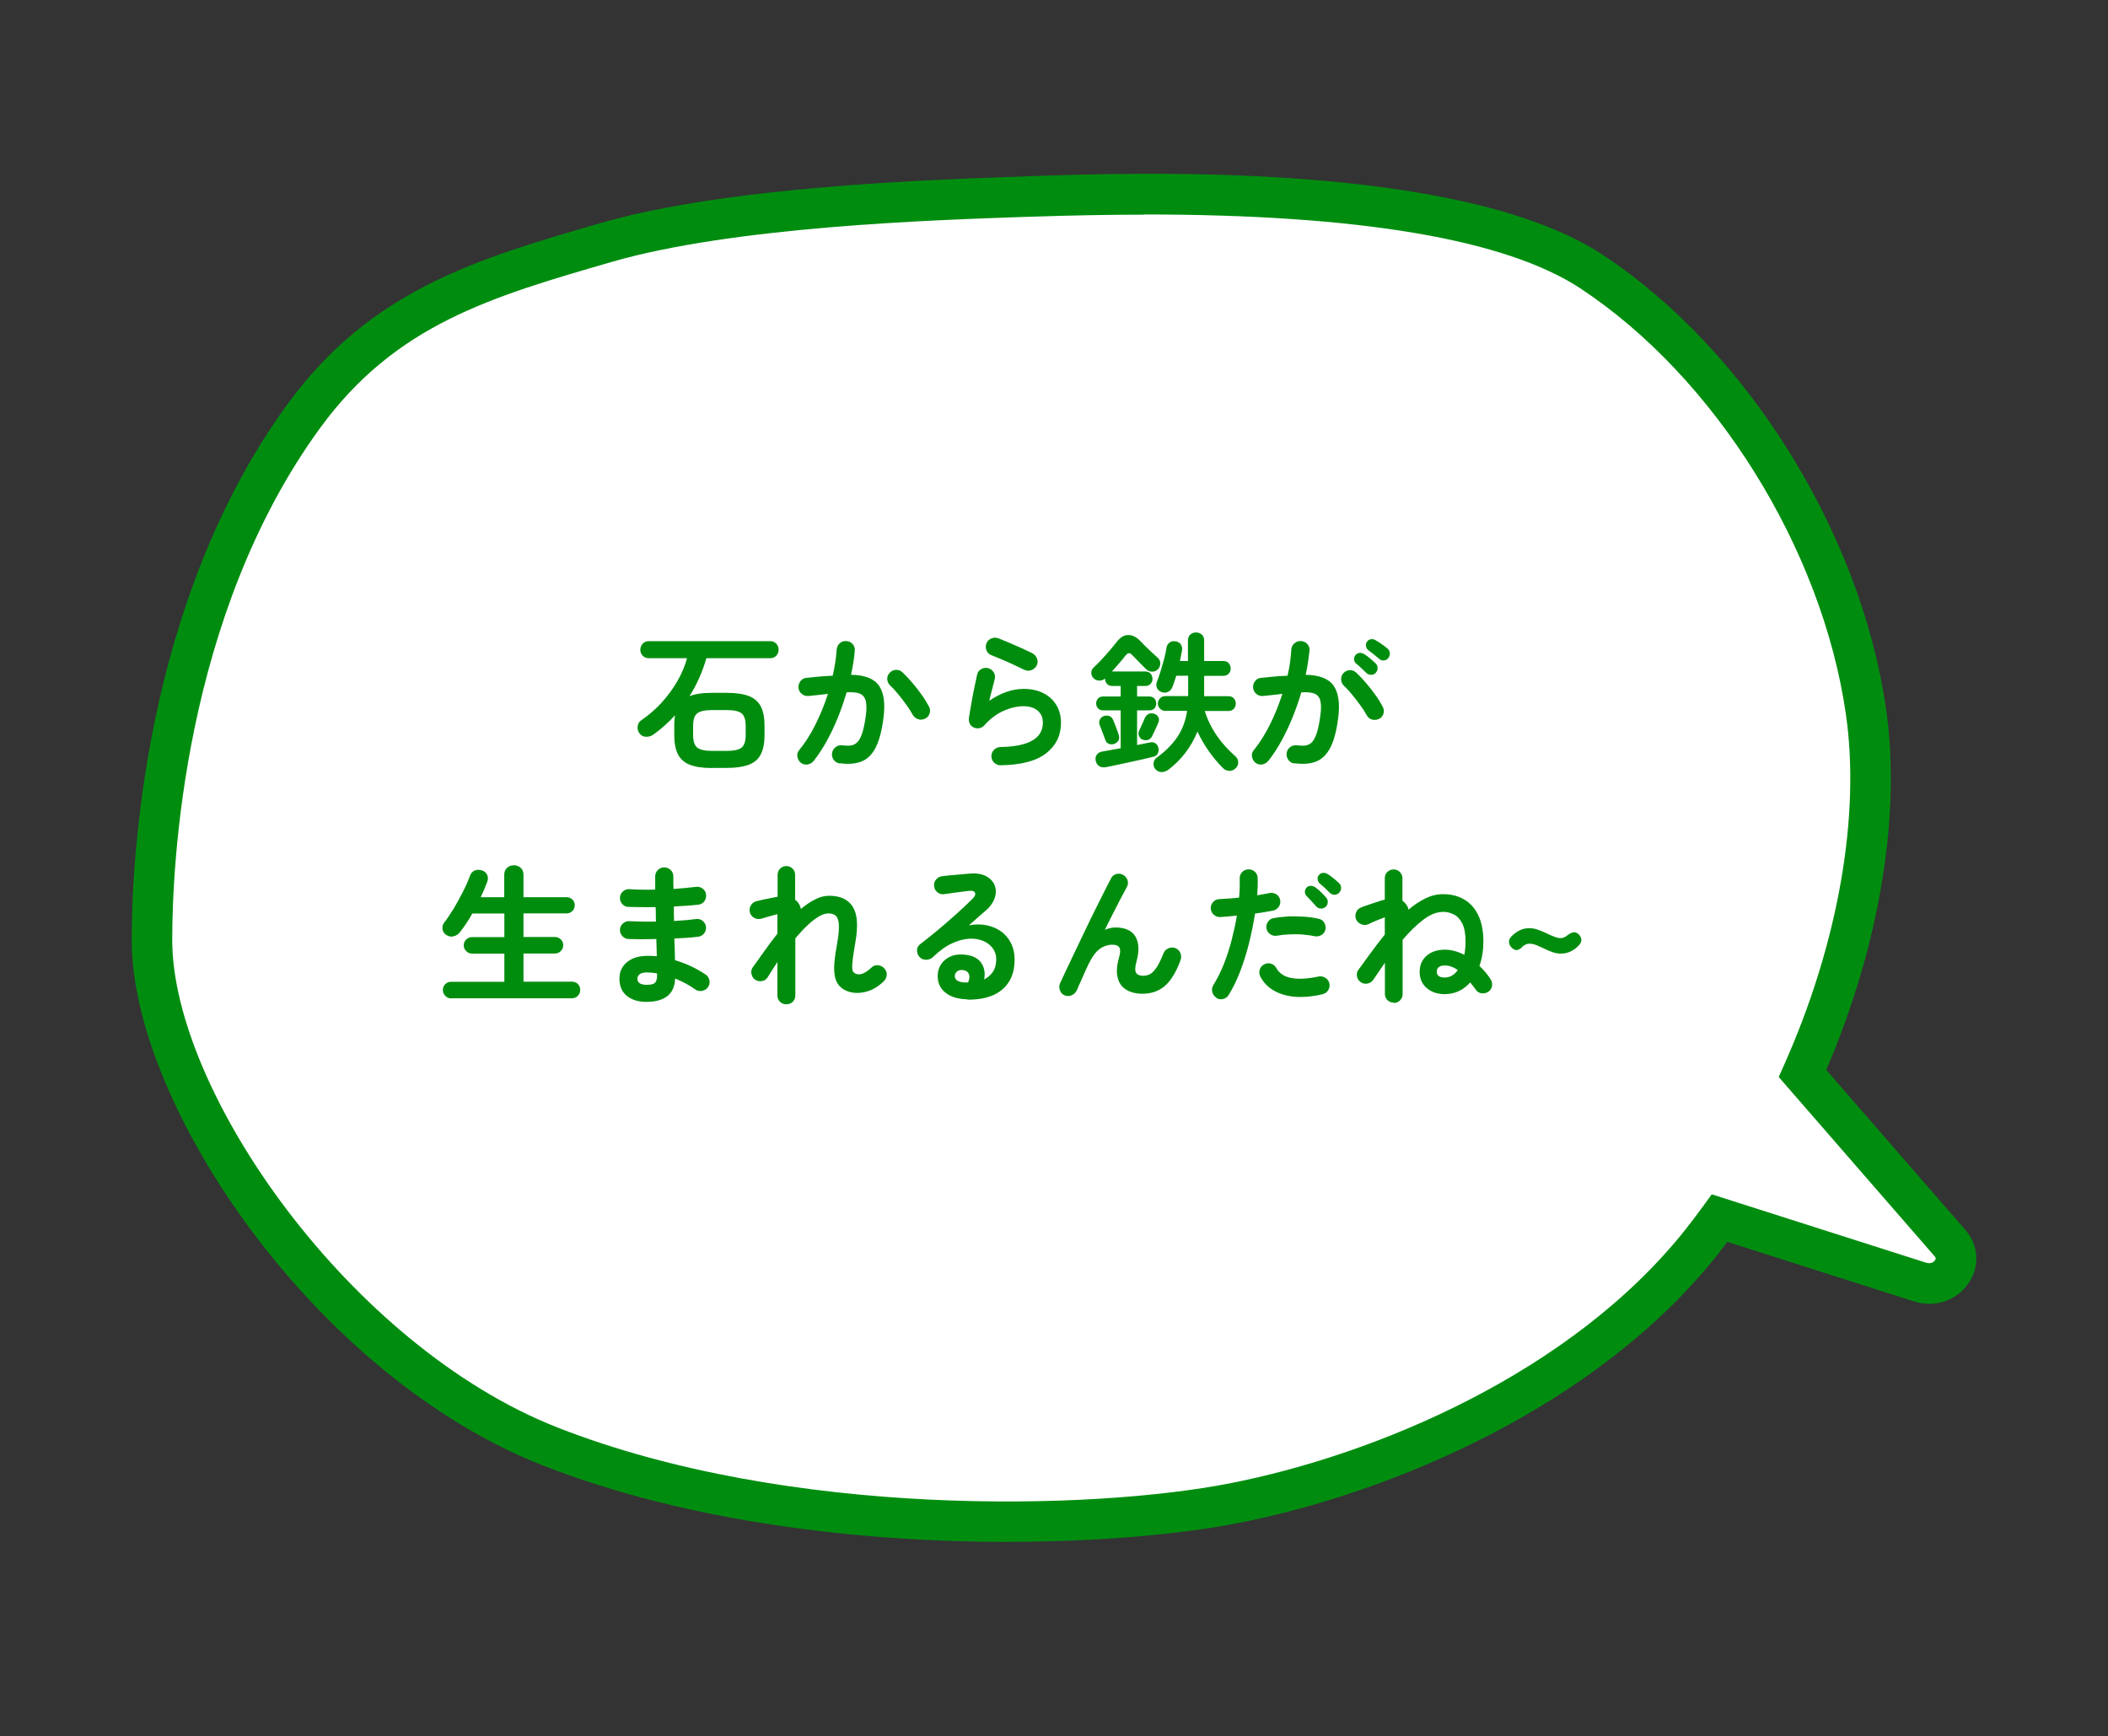
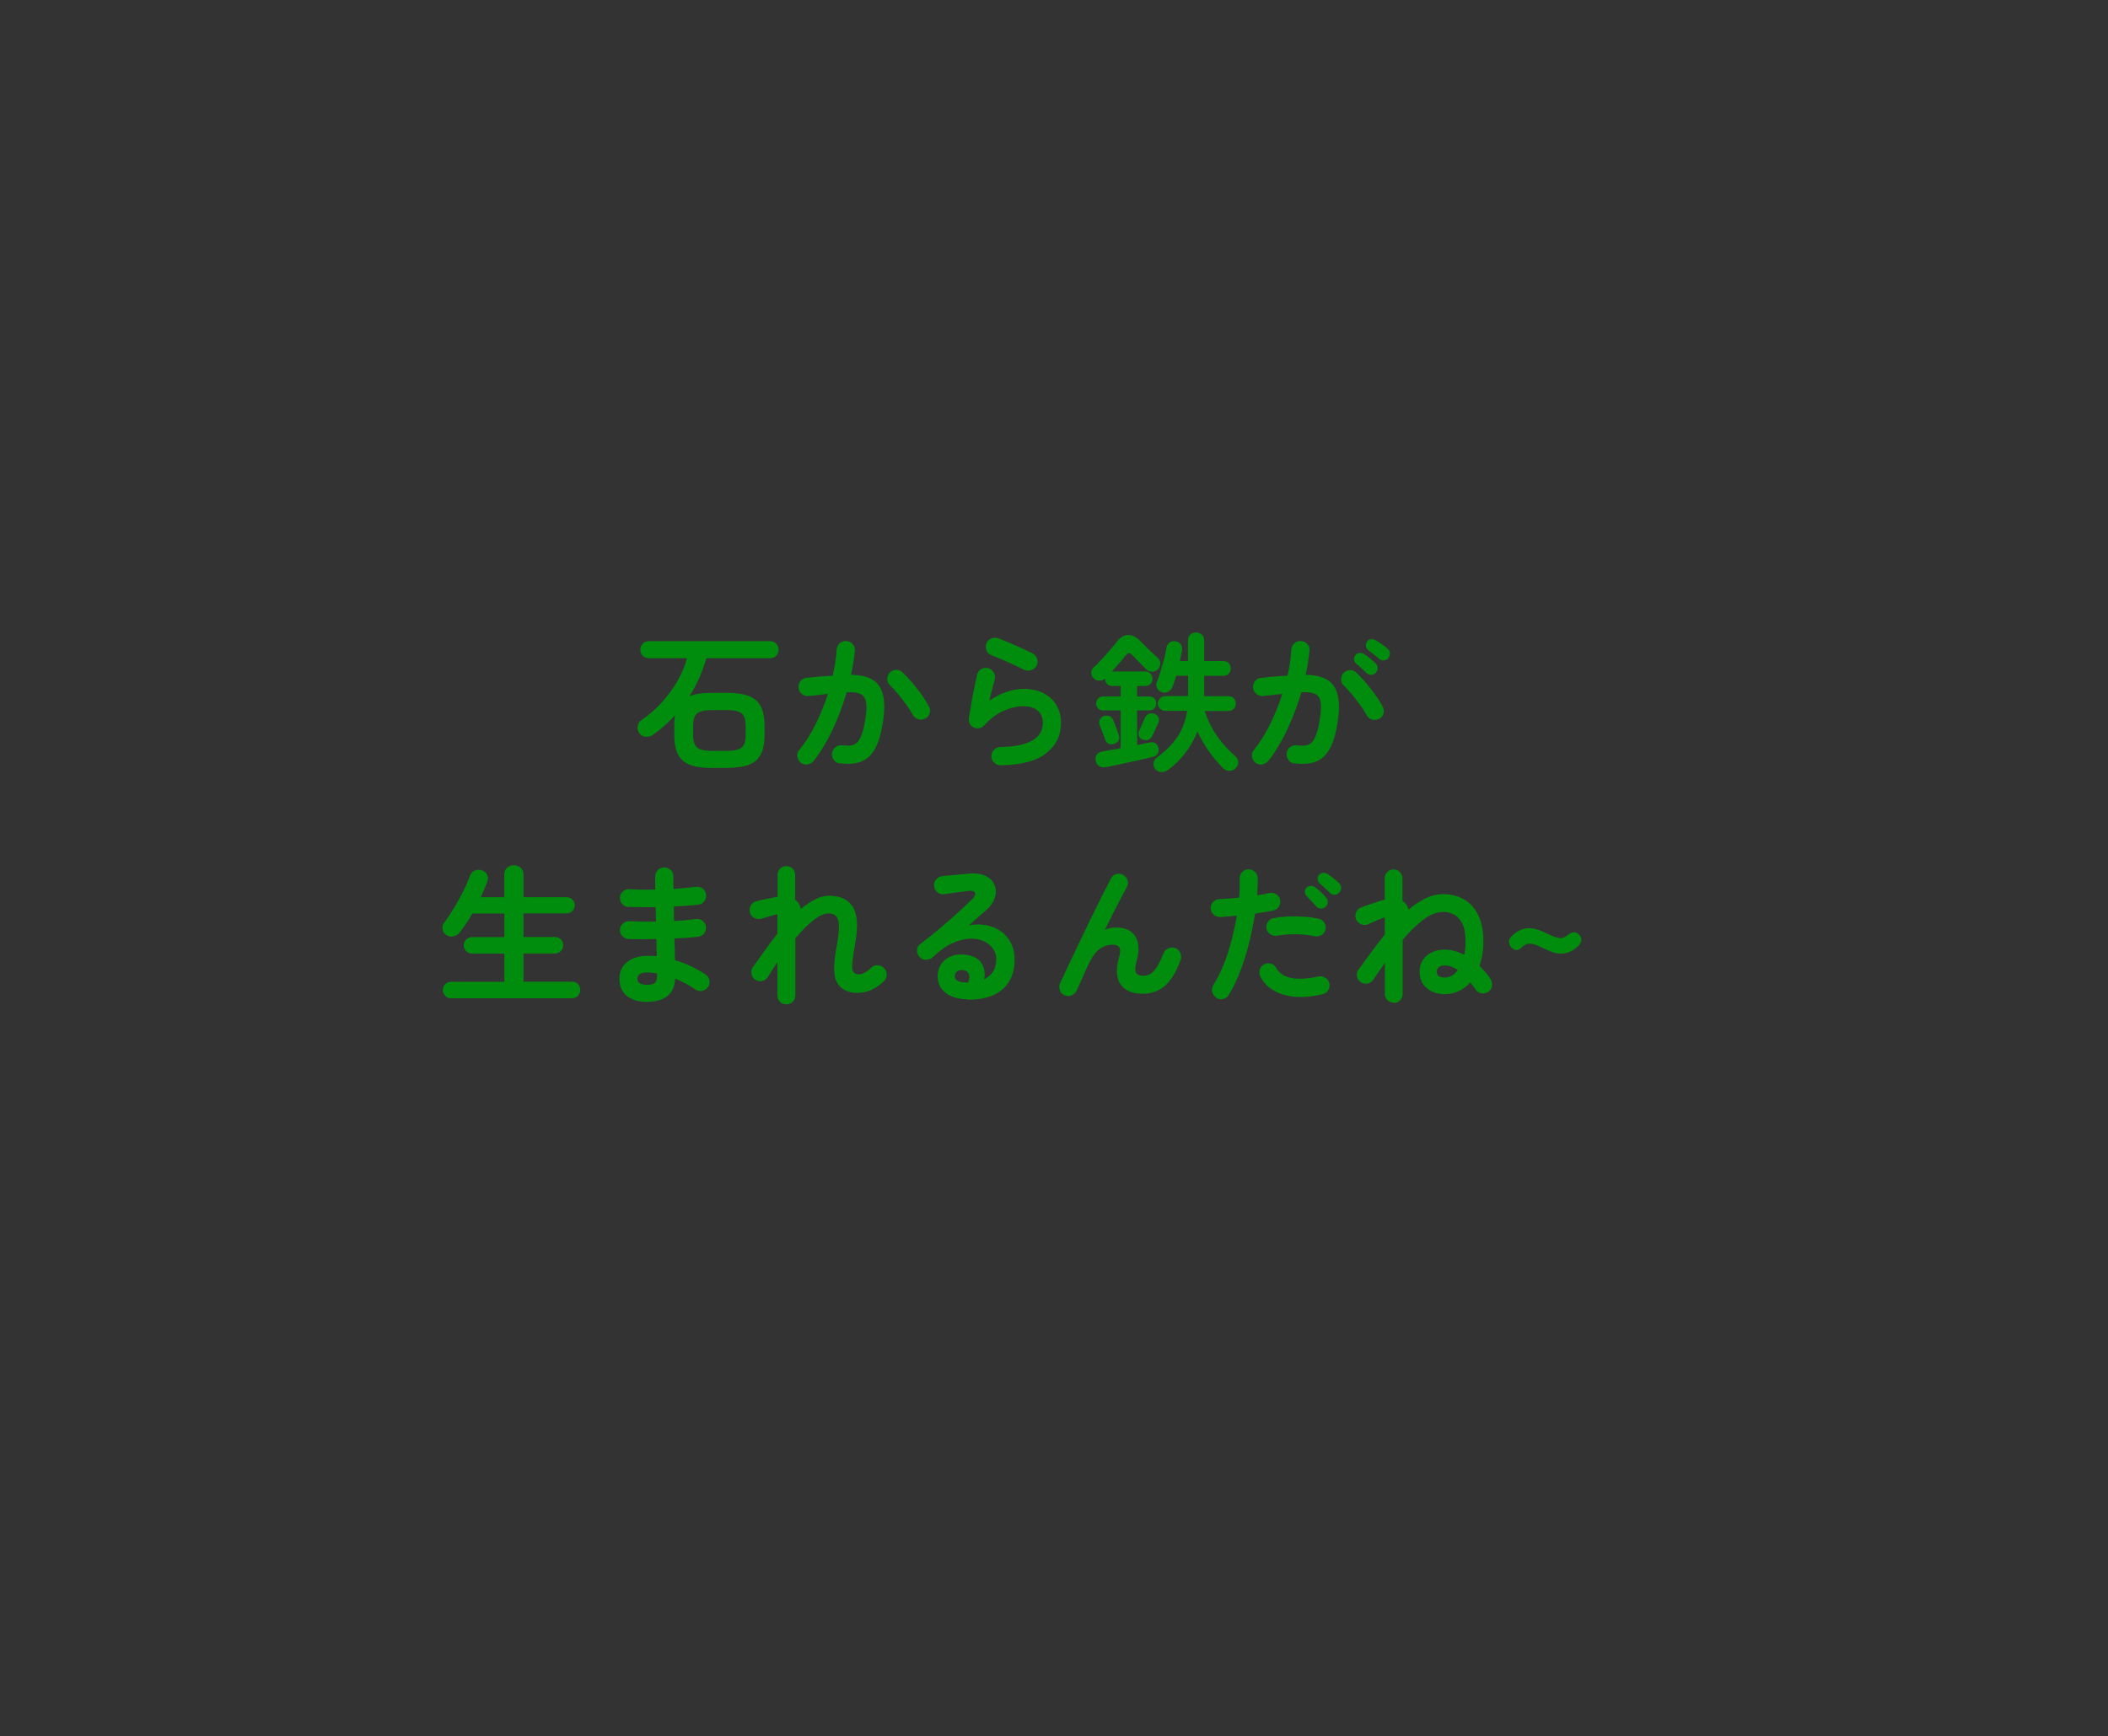
<svg xmlns="http://www.w3.org/2000/svg" id="_レイヤー_2" viewBox="0 0 208.06 171.38">
  <rect x="0" y="0" width="208.06" height="171.38" fill="#333333" stroke="none" />
  <defs>
    <style>.cls-1{fill:#008d0f;}.cls-1,.cls-2,.cls-3,.cls-4{stroke-width:0px;}.cls-5{clip-path:url(#clippath);}.cls-2{fill:none;}.cls-3{fill:#008d0e;}.cls-6{isolation:isolate;}.cls-4{fill:#fff;}</style>
    <clipPath id="clippath">
      <rect class="cls-2" width="208.06" height="171.38" />
    </clipPath>
  </defs>
  <g id="_レイヤー_3">
    <g id="_グループ_1611">
      <g id="_グループ_1518">
        <g class="cls-5">
          <g id="_グループ_1517">
-             <path id="_パス_4161" class="cls-4" d="M192.46,122.71l-14.56-16.73c5.21-11.68,7.87-24.73,6.25-35.81-2.46-16.81-13.35-34.27-27.04-43.32s-46.36-7.76-55.84-7.44c-9.48.32-29.15.97-41.44,4.53-12.29,3.56-22.12,6.52-29.85,17.13-11.35,15.57-14.98,36.64-14.98,51.72s17.33,41.38,39.33,50c22.01,8.62,51.97,8.62,67.43,5.6s35-11.64,46.24-25.86c.59-.74,1.16-1.51,1.73-2.29l19.79,6.31c2.52.8,4.62-1.93,2.95-3.85" />
-             <path class="cls-1" d="M99.46,152.2c-14.32,0-31.43-1.89-45.86-7.54-22.49-8.81-40.6-35.58-40.6-51.86,0-7.46,1.11-33.34,15.37-52.9,8.25-11.32,18.75-14.36,30.91-17.88,12.44-3.6,32.21-4.27,41.71-4.6l.73-.03c10.51-.36,42.5-1.46,56.5,7.78,14.16,9.36,25.38,27.32,27.92,44.7,1.53,10.47-.61,23.43-5.89,35.74l13.72,15.78h0c1.31,1.51,1.45,3.55.37,5.2-1.17,1.78-3.35,2.53-5.43,1.87l-18.42-5.88c-.3.4-.61.8-.91,1.19-11.93,15.1-32.32,23.63-47.43,26.58-5.44,1.06-13.49,1.84-22.68,1.84ZM112.9,21.19c-3.5,0-7.18.07-11.04.2l-.73.02c-9.34.32-28.78.98-40.74,4.44-11.92,3.45-21.34,6.18-28.79,16.39-13.55,18.59-14.6,43.38-14.6,50.54,0,14.96,17.56,40.11,38.06,48.14,22.9,8.97,52.83,8.14,66.31,5.5,14.4-2.81,33.8-10.9,45.05-25.14.57-.72,1.13-1.47,1.68-2.22l.85-1.17,21.16,6.75c.56.18.83-.18.88-.25.11-.16.07-.25-.04-.38h0s-15.39-17.7-15.39-17.7l.52-1.17c5.35-11.98,7.57-24.63,6.1-34.71-2.38-16.32-12.9-33.17-26.16-41.94-7.37-4.87-21.85-7.32-43.11-7.32Z" />
-           </g>
+             </g>
        </g>
      </g>
      <g id="_石から鉄が_生まれるんだね_" class="cls-6">
        <g class="cls-6">
          <path class="cls-3" d="M70.27,75.81c-.91,0-1.64-.11-2.18-.32s-.94-.56-1.18-1.04-.36-1.11-.36-1.89v-.9c0-.2,0-.38.02-.56.02-.17.03-.33.05-.49-.31.34-.64.67-1,.99-.35.32-.73.62-1.12.9-.22.16-.47.24-.75.22-.28,0-.5-.13-.67-.38-.13-.2-.18-.42-.14-.67s.15-.44.35-.57c.72-.49,1.38-1.06,1.99-1.72.6-.66,1.12-1.36,1.56-2.12.44-.75.76-1.52.97-2.29h-3.77c-.25,0-.45-.08-.61-.25-.16-.17-.23-.36-.23-.59s.08-.43.23-.59c.15-.17.36-.25.61-.25h11.97c.26,0,.46.08.61.25s.23.36.23.59-.08.43-.23.59-.35.25-.61.25h-6.29c-.39,1.36-.94,2.61-1.67,3.75.54-.22,1.27-.33,2.21-.33h1.48c.91,0,1.64.11,2.18.32s.94.56,1.18,1.04c.24.47.36,1.11.36,1.9v.9c0,.78-.12,1.41-.36,1.89-.24.48-.63.83-1.18,1.04s-1.27.32-2.18.32h-1.48ZM70.27,74.12h1.48c.69,0,1.17-.11,1.44-.32.27-.22.41-.63.41-1.24v-.9c0-.62-.14-1.04-.41-1.25s-.75-.32-1.44-.32h-1.48c-.69,0-1.17.11-1.45.32-.27.21-.41.62-.41,1.25v.9c0,.61.14,1.02.41,1.24.28.21.76.32,1.45.32Z" />
-           <path class="cls-3" d="M82.9,75.36c-.25-.03-.45-.14-.6-.34-.15-.2-.21-.42-.18-.67.04-.25.16-.45.35-.6.19-.15.41-.21.65-.18.32.04.6.05.84.02.24-.03.45-.13.64-.31s.35-.47.49-.88.26-.98.36-1.7c.09-.63.09-1.12.01-1.48-.08-.35-.27-.6-.57-.74-.3-.13-.75-.18-1.33-.14-.24.82-.52,1.64-.85,2.46-.33.82-.7,1.6-1.1,2.33-.41.74-.84,1.4-1.31,1.99-.15.19-.35.3-.59.34s-.47-.02-.67-.17c-.19-.16-.3-.36-.34-.61s.03-.46.19-.65c.59-.72,1.13-1.57,1.61-2.54.48-.97.89-1.97,1.22-3-.31.04-.63.08-.95.11-.33.04-.65.07-.97.1-.24.02-.46-.04-.65-.2-.2-.15-.31-.35-.34-.6-.02-.25.05-.47.2-.67.16-.2.35-.3.59-.32.43-.05.86-.09,1.3-.13s.87-.06,1.29-.08c.21-.92.34-1.78.39-2.58.02-.25.12-.46.3-.62.18-.17.4-.24.65-.22.25.01.46.11.62.29.17.18.24.4.22.65-.03.37-.08.75-.14,1.16-.07.4-.14.81-.23,1.23,1.37.02,2.29.38,2.77,1.09.48.71.62,1.79.42,3.23-.16,1.24-.42,2.2-.77,2.88s-.82,1.13-1.4,1.36-1.28.28-2.12.17ZM91.33,70.92c-.22.12-.45.15-.68.08s-.42-.21-.55-.42c-.17-.32-.39-.66-.65-1.02-.26-.36-.53-.71-.8-1.04s-.54-.62-.79-.86c-.18-.17-.28-.38-.29-.62-.01-.24.07-.45.24-.63.17-.18.38-.28.62-.29s.46.07.64.24c.32.3.64.64.97,1.03.33.38.63.78.92,1.18.29.4.52.78.71,1.14.13.22.16.45.09.69-.07.24-.22.42-.44.53Z" />
+           <path class="cls-3" d="M82.9,75.36c-.25-.03-.45-.14-.6-.34-.15-.2-.21-.42-.18-.67.04-.25.16-.45.35-.6.19-.15.41-.21.65-.18.32.04.6.05.84.02.24-.03.45-.13.64-.31s.35-.47.49-.88.26-.98.36-1.7c.09-.63.09-1.12.01-1.48-.08-.35-.27-.6-.57-.74-.3-.13-.75-.18-1.33-.14-.24.82-.52,1.64-.85,2.46-.33.82-.7,1.6-1.1,2.33-.41.74-.84,1.4-1.31,1.99-.15.19-.35.3-.59.34s-.47-.02-.67-.17c-.19-.16-.3-.36-.34-.61s.03-.46.19-.65c.59-.72,1.13-1.57,1.61-2.54.48-.97.89-1.97,1.22-3-.31.04-.63.08-.95.11-.33.04-.65.07-.97.1-.24.02-.46-.04-.65-.2-.2-.15-.31-.35-.34-.6-.02-.25.05-.47.2-.67.16-.2.35-.3.59-.32.43-.05.86-.09,1.3-.13s.87-.06,1.29-.08c.21-.92.34-1.78.39-2.58.02-.25.12-.46.3-.62.18-.17.4-.24.65-.22.25.01.46.11.62.29.17.18.24.4.22.65-.03.37-.08.75-.14,1.16-.07.4-.14.81-.23,1.23,1.37.02,2.29.38,2.77,1.09.48.71.62,1.79.42,3.23-.16,1.24-.42,2.2-.77,2.88s-.82,1.13-1.4,1.36-1.28.28-2.12.17M91.33,70.92c-.22.12-.45.15-.68.08s-.42-.21-.55-.42c-.17-.32-.39-.66-.65-1.02-.26-.36-.53-.71-.8-1.04s-.54-.62-.79-.86c-.18-.17-.28-.38-.29-.62-.01-.24.07-.45.24-.63.17-.18.38-.28.62-.29s.46.07.64.24c.32.3.64.64.97,1.03.33.38.63.78.92,1.18.29.4.52.78.71,1.14.13.22.16.45.09.69-.07.24-.22.42-.44.53Z" />
          <path class="cls-3" d="M98.77,75.54c-.25,0-.46-.08-.64-.25s-.27-.38-.28-.63c0-.25.08-.46.25-.64s.38-.27.63-.28c2.8-.05,4.2-.85,4.2-2.4,0-.51-.17-.91-.52-1.2s-.82-.43-1.4-.43c-.64,0-1.3.16-1.99.47-.69.31-1.31.79-1.87,1.42-.13.15-.3.24-.5.28-.21.04-.39,0-.56-.08-.17-.08-.3-.21-.38-.38-.08-.17-.1-.36-.08-.55.07-.42.15-.88.23-1.37s.18-.99.28-1.49c.1-.5.2-.97.3-1.4.05-.25.18-.44.4-.56.21-.12.44-.16.68-.1.24.06.42.2.56.41.13.21.16.44.1.68-.07.28-.15.6-.25.97-.1.36-.19.75-.29,1.16,1.15-.78,2.28-1.17,3.4-1.17.74,0,1.38.14,1.94.42.55.28.98.67,1.28,1.17.3.5.46,1.08.46,1.75,0,1.25-.49,2.25-1.47,3.02-.98.76-2.48,1.15-4.5,1.18ZM101.17,66.15c-.32-.16-.68-.33-1.09-.52-.4-.19-.81-.37-1.21-.54-.41-.17-.76-.32-1.07-.44-.22-.09-.37-.26-.45-.5-.08-.24-.07-.47.03-.69.11-.23.28-.38.51-.46.23-.08.46-.07.69.02.33.13.69.28,1.07.44.38.17.77.33,1.16.51s.74.34,1.06.5c.22.11.38.28.47.5.09.23.1.45,0,.68-.1.22-.27.38-.5.48-.23.1-.46.1-.69,0Z" />
          <path class="cls-3" d="M109.18,75.72c-.28.05-.51.02-.68-.09-.18-.11-.29-.29-.35-.52-.05-.24-.02-.44.1-.61s.29-.27.52-.31c.26-.05.55-.1.86-.16.31-.05.64-.11.98-.17v-3.74h-1.73c-.21,0-.38-.06-.5-.2-.12-.13-.19-.29-.19-.48s.06-.35.19-.49c.12-.14.29-.2.5-.2h1.73v-1.04h-.83c-.22,0-.4-.07-.52-.21-.13-.14-.19-.3-.19-.5v-.03c-.16.15-.36.22-.58.21-.23,0-.42-.09-.57-.25-.14-.15-.21-.33-.21-.53s.08-.38.24-.52c.24-.22.5-.48.78-.78.28-.3.55-.61.82-.92s.48-.58.65-.79c.35-.47.74-.71,1.16-.71.43,0,.85.22,1.27.68.13.14.29.3.48.49.19.19.39.37.59.56.2.18.39.35.55.5.17.15.26.33.27.55,0,.22-.06.42-.21.58-.16.17-.35.26-.58.26s-.43-.08-.6-.24c-.11-.11-.25-.25-.41-.41s-.33-.33-.49-.5c-.16-.17-.3-.31-.41-.42-.15-.17-.28-.26-.38-.26-.1,0-.23.08-.37.26-.16.21-.36.46-.61.74s-.48.55-.71.81h3.29c.22,0,.39.07.52.21.12.14.19.31.19.51s-.06.36-.19.5c-.13.14-.3.21-.52.21h-.81v1.04h1.21c.21,0,.38.07.5.2.12.13.18.3.18.49s-.06.35-.18.48c-.12.13-.29.2-.5.2h-1.21v3.42c.23-.05.45-.09.65-.13s.4-.08.58-.12c.23-.05.42-.03.57.07.15.1.25.24.3.44.05.19.03.38-.05.56-.08.18-.24.29-.46.34-.27.07-.6.15-1,.24-.4.09-.82.18-1.27.28-.44.1-.88.19-1.29.28-.42.08-.77.16-1.07.22ZM110.02,73.42c-.22.07-.42.07-.58,0-.17-.07-.29-.2-.35-.4-.04-.12-.1-.27-.17-.46-.07-.18-.14-.37-.21-.55-.07-.18-.12-.33-.17-.44-.08-.2-.07-.38.02-.55s.22-.28.39-.34c.2-.06.38-.06.55,0,.17.07.29.2.38.41.04.1.1.24.17.43.07.18.14.37.21.55.07.18.12.33.15.44.07.21.07.39,0,.55-.07.15-.2.27-.38.34ZM112.77,73.02c-.16-.08-.28-.2-.35-.37s-.07-.33,0-.49c.05-.1.11-.23.18-.39.07-.16.14-.32.22-.49.08-.17.13-.29.16-.38.08-.2.21-.34.39-.43.18-.08.38-.08.6,0,.17.07.29.18.37.34s.07.34-.02.54c-.04.1-.1.24-.18.41-.08.18-.16.35-.24.52-.08.17-.15.31-.2.41-.09.17-.22.29-.39.34-.17.06-.35.05-.54-.03ZM115.29,75.99c-.2.15-.42.22-.66.22-.24,0-.45-.11-.62-.32-.13-.17-.18-.37-.15-.59.03-.23.14-.4.33-.53.8-.58,1.46-1.23,1.97-1.96.51-.73.85-1.61,1.01-2.64h-2.15c-.2,0-.37-.07-.52-.22-.15-.14-.22-.31-.22-.5s.07-.37.22-.52c.14-.15.32-.22.52-.22h2.25v-2.01h-1.17c-.06.2-.12.39-.19.58-.06.19-.13.37-.19.52-.08.22-.22.38-.41.48-.19.1-.41.12-.64.04-.21-.06-.36-.19-.46-.38-.1-.2-.11-.39-.04-.59.12-.31.24-.66.37-1.06.12-.4.24-.8.35-1.21.11-.41.19-.79.24-1.14.04-.23.15-.4.31-.52s.38-.16.63-.11c.2.04.36.14.47.29s.16.35.13.58c-.03.16-.06.33-.1.51-.04.18-.07.37-.11.56h.79v-2.01c0-.26.08-.46.23-.6.15-.14.34-.21.56-.21s.42.07.58.21c.16.14.23.34.23.6v2.01h1.89c.23,0,.41.07.54.22.13.15.19.32.19.52s-.06.36-.19.5-.31.22-.54.22h-1.89v2.01h2.39c.23,0,.41.07.54.22.13.14.19.32.19.52s-.06.36-.19.5c-.13.15-.31.22-.54.22h-2.33c.27.86.66,1.67,1.18,2.42.51.75,1.13,1.43,1.84,2.05.17.14.26.33.28.55.02.23-.06.43-.22.6-.17.19-.38.29-.63.29s-.47-.09-.65-.27c-.5-.5-.97-1.06-1.4-1.67-.43-.61-.81-1.26-1.12-1.94-.31.76-.71,1.47-1.21,2.12-.5.65-1.07,1.21-1.73,1.7Z" />
          <path class="cls-3" d="M127.75,75.36c-.24-.03-.44-.14-.58-.34s-.21-.42-.18-.67c.03-.25.14-.45.34-.6.2-.15.42-.21.67-.18.31.04.59.05.83.02s.46-.13.64-.31.34-.47.48-.88.26-.98.36-1.7c.09-.63.1-1.12.02-1.48-.07-.35-.26-.6-.56-.74-.3-.13-.74-.18-1.33-.14-.24.82-.53,1.64-.86,2.46-.33.82-.7,1.6-1.1,2.33s-.83,1.4-1.31,1.99c-.16.19-.36.3-.6.34-.24.04-.46-.02-.66-.17-.19-.16-.3-.36-.34-.61-.04-.25.03-.46.19-.65.59-.72,1.12-1.57,1.6-2.54s.88-1.97,1.21-3c-.31.04-.63.08-.95.11-.32.04-.64.07-.95.1-.25.02-.47-.04-.66-.2-.19-.15-.3-.35-.33-.6-.02-.25.04-.47.2-.67.15-.2.35-.3.6-.32.43-.05.87-.09,1.31-.13s.87-.06,1.29-.08c.11-.45.19-.89.25-1.33.06-.44.1-.85.12-1.25.02-.25.12-.46.31-.62.18-.17.4-.24.65-.22.25.01.46.11.62.29.17.18.24.4.22.65-.04.37-.09.75-.15,1.16-.06.4-.13.81-.23,1.23,1.36.02,2.28.38,2.77,1.09.48.71.63,1.79.43,3.23-.16,1.24-.42,2.2-.77,2.88-.36.68-.82,1.13-1.4,1.36s-1.29.28-2.13.17ZM136.12,70.95c-.22.12-.45.14-.69.08-.24-.07-.42-.21-.54-.44-.17-.32-.39-.66-.65-1.01-.26-.35-.53-.7-.8-1.03s-.54-.62-.79-.86c-.18-.17-.27-.38-.28-.62-.01-.25.07-.46.24-.64s.38-.27.62-.28.46.08.64.25c.32.3.64.64.97,1.03.32.38.63.78.92,1.18.29.4.52.78.71,1.14.12.22.15.45.08.68-.06.23-.21.41-.43.53ZM134.86,66.43c-.13-.13-.29-.29-.49-.47-.19-.19-.38-.35-.55-.49-.1-.09-.16-.21-.17-.38-.01-.16.03-.3.14-.43s.24-.2.4-.21.3.03.43.1c.17.1.37.24.59.43.23.19.41.35.56.5.13.13.2.28.2.46s-.06.33-.18.47c-.12.13-.27.2-.46.2-.19,0-.34-.06-.47-.19ZM136.12,65.03c-.14-.12-.32-.27-.53-.44s-.41-.32-.58-.45c-.1-.09-.16-.21-.19-.38-.02-.16.01-.3.11-.43.09-.13.21-.21.37-.23.15-.03.3,0,.44.08.17.09.38.22.61.38.24.17.44.32.6.46.14.12.21.27.23.45,0,.18-.04.34-.15.48-.1.14-.24.22-.43.24-.19.02-.35-.04-.49-.17Z" />
        </g>
        <g class="cls-6">
          <path class="cls-3" d="M44.52,98.55c-.22,0-.41-.08-.57-.25-.16-.17-.24-.36-.24-.58,0-.23.08-.42.24-.58.16-.15.35-.23.57-.23h5.26v-2.78h-3.18c-.22,0-.41-.08-.58-.24s-.25-.36-.25-.58.08-.42.25-.58c.17-.15.36-.23.58-.23h3.18v-2.33h-3.16c-.19.34-.39.67-.6.98-.21.31-.42.6-.62.86-.16.21-.37.35-.63.41-.26.07-.5.02-.73-.14-.2-.13-.32-.31-.36-.55s.01-.46.15-.65c.3-.38.61-.84.94-1.38.32-.54.63-1.09.92-1.67.29-.57.52-1.09.69-1.56.1-.28.26-.46.49-.55.23-.08.46-.09.71,0,.23.07.4.21.5.43s.11.46,0,.72c-.18.48-.39.98-.63,1.49h2.32v-2.21c0-.29.09-.52.28-.69.18-.17.41-.25.67-.25s.48.08.67.25c.19.17.28.4.28.69v2.21h4.25c.23,0,.42.08.58.23.15.16.23.34.23.56s-.08.41-.23.57c-.16.16-.35.24-.58.24h-4.25v2.33h3.1c.23,0,.42.08.58.23.16.16.24.35.24.58s-.08.42-.24.58-.35.24-.58.24h-3.1v2.78h4.79c.23,0,.42.08.58.23.15.16.23.35.23.58s-.08.41-.23.58c-.16.17-.35.25-.58.25h-11.94Z" />
          <path class="cls-3" d="M63.87,98.9c-.82,0-1.48-.19-1.98-.58s-.75-.96-.75-1.72c0-.68.25-1.23.76-1.64.5-.41,1.18-.61,2.03-.61.3,0,.6.01.9.04l-.05-1.7c-1.04.03-1.96.03-2.76,0-.25-.02-.45-.12-.61-.31-.16-.18-.23-.4-.22-.64.02-.24.12-.44.31-.6s.4-.23.64-.21c.38.02.79.03,1.24.04s.9,0,1.36,0c0-.24-.01-.48-.01-.72s0-.47-.02-.71c-.49.01-.97.01-1.43,0s-.88-.01-1.26-.02c-.25,0-.45-.11-.61-.29-.16-.18-.23-.4-.22-.65.02-.24.12-.44.31-.6s.4-.23.64-.21c.74.05,1.58.07,2.53.04v-1.29c0-.25.08-.46.26-.64.17-.17.38-.26.63-.26s.46.09.64.26c.18.17.26.39.26.64v.58c0,.21,0,.42.02.65.41-.03.8-.06,1.19-.1.38-.04.72-.07,1.03-.11.24-.03.46.03.65.17.19.15.31.34.34.58.03.25-.03.47-.17.67-.15.2-.34.31-.58.34-.35.04-.73.07-1.15.1-.42.03-.84.05-1.28.08,0,.23,0,.46,0,.71,0,.24.01.48.02.72.4-.02.78-.05,1.15-.08.36-.04.7-.07,1.01-.11.24-.04.46.02.65.17.19.15.31.35.34.58.03.24-.03.46-.17.65-.15.19-.34.31-.58.34-.34.04-.71.08-1.11.11-.4.03-.82.05-1.26.07.02.4.03.78.04,1.14,0,.36.01.7.02,1,.58.17,1.13.38,1.65.63s.98.52,1.38.79c.2.13.32.32.37.57s0,.47-.14.67-.33.32-.58.37c-.25.04-.47,0-.67-.14-.28-.2-.59-.39-.93-.58-.34-.18-.7-.35-1.06-.5-.04.79-.3,1.37-.78,1.74-.48.37-1.15.56-1.99.56ZM63.85,97.21c.41,0,.68-.07.81-.22.13-.14.19-.35.19-.62v-.29c-.34-.06-.67-.09-1-.09s-.56.05-.71.17-.23.26-.23.45c0,.4.31.6.93.6Z" />
          <path class="cls-3" d="M77.59,99.13c-.24,0-.44-.08-.61-.25-.17-.17-.25-.38-.25-.62v-3.3c-.17.26-.34.52-.5.77-.16.25-.32.5-.46.73-.13.21-.32.34-.56.38s-.47,0-.67-.13c-.2-.14-.32-.33-.37-.58s0-.47.14-.67c.29-.39.64-.88,1.06-1.48.42-.59.87-1.2,1.36-1.82v-1.92s-.07.02-.1.02c-.04,0-.08.02-.12.04-.11.02-.27.06-.47.12-.21.06-.4.12-.58.17s-.31.09-.38.11c-.24.05-.47,0-.68-.12s-.34-.32-.4-.57c-.05-.24,0-.46.13-.67.13-.21.32-.34.56-.39.09-.02.23-.05.42-.1s.39-.09.61-.13.4-.08.55-.11c.16-.04.32-.07.48-.09v-2.16c0-.24.08-.45.25-.62.17-.17.38-.25.61-.25s.44.08.62.25c.17.17.25.38.25.62v2.46c.17.11.31.27.42.48.07.12.12.26.15.42.47-.39.94-.71,1.4-.94.46-.24.93-.36,1.39-.36,1.11,0,1.89.37,2.34,1.1.45.74.53,1.91.24,3.52-.11.64-.19,1.15-.24,1.54-.05.39-.07.68-.07.88,0,.2.03.34.08.42s.11.14.19.2c.23.12.48.13.77.02.28-.11.57-.31.88-.61.18-.17.4-.24.65-.21.25.03.46.14.62.33.17.19.24.41.22.65s-.13.45-.31.62c-.61.58-1.27.94-1.98,1.07s-1.35.05-1.92-.26c-.34-.2-.59-.47-.75-.81s-.23-.79-.23-1.37c.01-.57.1-1.29.26-2.17.16-.88.23-1.55.21-2-.02-.45-.12-.76-.29-.93-.18-.17-.42-.25-.74-.25-.3,0-.63.11-.99.33-.36.22-.73.51-1.12.88-.39.37-.77.79-1.16,1.25v5.64c0,.24-.08.45-.25.62-.17.17-.38.25-.62.25Z" />
          <path class="cls-3" d="M95.46,98.64c-.91-.02-1.63-.24-2.15-.66-.53-.42-.78-1-.76-1.73.02-.43.14-.8.37-1.12.23-.32.53-.56.92-.73s.83-.22,1.33-.17c.8.07,1.36.34,1.68.82.32.47.41,1.02.28,1.63.35-.17.64-.42.86-.74s.34-.75.34-1.27c0-.39-.11-.74-.34-1.06-.23-.31-.54-.56-.94-.73-.41-.17-.87-.25-1.4-.22-.53.03-1.1.19-1.71.47s-1.23.74-1.88,1.36c-.18.17-.4.25-.67.25s-.49-.11-.66-.31c-.16-.19-.23-.41-.22-.65.01-.25.12-.44.31-.58.62-.47,1.24-.97,1.86-1.49.62-.52,1.21-1.04,1.78-1.55.56-.51,1.06-.98,1.49-1.4.27-.26.36-.47.28-.64s-.3-.23-.65-.18c-.34.04-.73.09-1.16.15s-.84.12-1.22.17c-.24.04-.46-.01-.66-.17-.2-.15-.31-.35-.34-.6-.04-.24.02-.46.17-.65.15-.19.35-.31.6-.35.22-.03.5-.06.83-.09.33-.03.68-.06,1.03-.09s.66-.05.91-.08c.65-.05,1.18.04,1.59.26.41.22.69.52.84.89.15.38.16.78.02,1.22-.14.44-.42.86-.86,1.25-.2.17-.45.39-.76.66-.31.27-.62.54-.94.83.57-.11,1.12-.12,1.67-.02s1.02.29,1.45.58c.42.29.76.67,1.01,1.15.25.48.38,1.03.38,1.67,0,.91-.2,1.66-.6,2.26-.4.6-.95,1.03-1.65,1.31-.7.27-1.51.4-2.42.38ZM95.19,96.98h.09s.07,0,.11,0c.04,0,.1,0,.16,0,.14-.33.17-.61.08-.83-.09-.22-.27-.35-.54-.39-.24-.03-.44,0-.59.1-.15.1-.24.25-.26.46-.01.4.31.62.96.66Z" />
          <path class="cls-3" d="M105.07,98.24c-.22-.09-.38-.25-.46-.5s-.08-.47.02-.69c.17-.37.39-.83.65-1.39.26-.56.56-1.17.87-1.83s.64-1.33.97-2.03c.33-.69.65-1.36.98-2.01.32-.65.62-1.24.89-1.78s.49-.97.67-1.31c.11-.22.29-.36.53-.43.24-.06.47-.03.68.1.22.13.36.31.43.55.06.23.03.46-.1.68-.14.25-.32.59-.55,1.02s-.48.92-.75,1.46c-.28.54-.56,1.11-.85,1.7.35-.15.71-.23,1.06-.23.95,0,1.6.3,1.96.9.35.6.39,1.42.1,2.46-.15.54-.16.91-.04,1.11.12.2.36.3.7.3.23,0,.45-.05.66-.16.21-.1.43-.32.65-.64.22-.32.45-.79.69-1.41.09-.23.25-.4.48-.5s.46-.11.69-.03c.23.09.4.25.5.48.1.23.11.46.02.71-.4,1.12-.9,1.95-1.49,2.5-.6.54-1.35.82-2.27.82-.63,0-1.16-.13-1.59-.39-.43-.26-.72-.65-.85-1.18-.14-.53-.1-1.18.12-1.97.14-.48.16-.82.05-1.01-.11-.19-.34-.29-.69-.29-.45,0-.87.14-1.26.42s-.77.8-1.14,1.58c-.04.08-.11.24-.22.47-.1.23-.22.49-.34.77-.12.28-.23.53-.34.76-.1.23-.17.38-.2.46-.1.23-.26.4-.49.52-.23.11-.47.12-.73.02Z" />
          <path class="cls-3" d="M120.06,98.48c-.21-.13-.35-.32-.41-.56s-.02-.46.1-.67c.39-.63.74-1.33,1.04-2.08s.56-1.55.77-2.37c.21-.82.39-1.62.52-2.42-.29.03-.57.06-.85.08-.27.02-.53.04-.77.06-.25.01-.47-.06-.65-.22-.19-.16-.29-.36-.31-.61-.01-.25.06-.47.23-.65.16-.18.36-.28.61-.29.3-.02.62-.04.95-.06.33-.02.67-.05,1.01-.09.03-.34.05-.67.06-.97,0-.31,0-.61,0-.88-.01-.25.06-.47.22-.65s.37-.27.62-.29c.25,0,.46.07.65.23.18.17.27.37.28.62.02.51,0,1.08-.04,1.71.22-.04.43-.08.64-.11.2-.04.39-.07.56-.11.25-.05.48,0,.68.12.2.13.33.32.38.56.05.25,0,.47-.13.67-.14.2-.32.33-.56.38-.25.05-.52.1-.83.15-.3.05-.62.1-.96.15-.14.91-.33,1.85-.57,2.83-.24.98-.53,1.91-.87,2.81-.34.89-.73,1.69-1.15,2.38-.13.21-.31.35-.56.41-.24.06-.46.02-.67-.1ZM130.5,98.15c-1.49.34-2.77.35-3.83.03-1.06-.32-1.82-.91-2.27-1.77-.11-.22-.13-.45-.07-.68s.21-.41.43-.53c.22-.12.45-.15.68-.08.23.07.41.21.53.43.29.53.79.86,1.5.99s1.6.08,2.67-.15c.24-.05.47,0,.68.13s.34.32.39.56c.05.25,0,.48-.13.68-.13.21-.33.33-.58.38ZM129.78,92.42c-.34-.08-.73-.13-1.17-.17s-.88-.04-1.33-.02-.86.06-1.24.13c-.24.04-.46,0-.66-.14-.2-.14-.33-.32-.38-.55-.04-.24,0-.46.14-.67.14-.21.32-.33.56-.37.47-.09.97-.14,1.49-.17.52-.02,1.05,0,1.57.03s1,.11,1.42.21c.23.05.41.18.53.39s.16.44.11.68c-.06.23-.19.41-.4.53s-.43.16-.66.11ZM130.84,89.51c-.13.12-.29.18-.47.17-.19,0-.34-.08-.46-.21-.12-.14-.27-.31-.46-.51-.19-.2-.35-.38-.5-.53-.1-.1-.15-.23-.16-.39,0-.16.05-.3.17-.43.11-.11.25-.17.41-.17.16,0,.3.04.44.14.16.11.34.26.55.46.21.2.38.38.52.55.12.13.18.28.17.46,0,.18-.08.33-.21.47ZM131.26,88.14c-.13-.14-.29-.3-.49-.49-.2-.18-.38-.34-.54-.47-.1-.1-.16-.23-.18-.39s.02-.3.14-.43c.1-.12.23-.19.39-.2.16-.01.31.02.44.11.17.1.37.24.59.42.22.18.41.34.56.49.13.13.2.28.2.46s-.06.33-.19.47c-.11.13-.26.2-.44.21s-.34-.05-.47-.18Z" />
          <path class="cls-3" d="M137.56,98.97c-.24,0-.45-.08-.62-.25s-.25-.38-.25-.61v-3.08c-.19.28-.38.56-.58.85-.19.28-.39.57-.58.85-.14.2-.34.32-.58.36-.25.04-.48-.01-.68-.17-.19-.14-.3-.33-.34-.58s.02-.46.17-.65c.38-.51.79-1.07,1.22-1.67.44-.6.89-1.19,1.36-1.77v-1.71c-.19.07-.44.17-.74.29-.3.12-.6.26-.89.4-.22.1-.45.1-.68.01s-.4-.25-.51-.46c-.1-.23-.11-.46-.02-.7.08-.24.24-.4.47-.49.19-.08.41-.17.67-.25.26-.09.51-.18.77-.26.26-.08.49-.16.68-.22.05,0,.09-.02.13-.03s.08-.02.12-.03v-2.11c0-.25.08-.46.25-.62s.38-.25.62-.25.44.08.61.25.26.37.26.62v2.22c.15.1.26.21.34.33.07.08.12.17.17.26.04.09.07.19.09.29.54-.46,1.1-.83,1.67-1.11.57-.28,1.15-.42,1.74-.42.8,0,1.5.18,2.09.53.6.35,1.06.87,1.39,1.56.33.69.5,1.54.5,2.57,0,.88-.13,1.69-.39,2.42.4.38.76.8,1.08,1.28.14.2.19.42.17.67-.03.25-.15.44-.35.59-.2.14-.43.19-.67.17-.25-.03-.45-.15-.58-.35-.2-.28-.39-.52-.56-.73-.31.36-.68.64-1.1.85-.43.2-.89.31-1.4.31-.73,0-1.33-.2-1.79-.6-.47-.4-.7-.93-.7-1.6s.23-1.19.69-1.59c.46-.4,1.06-.6,1.8-.6.62,0,1.26.17,1.92.51.08-.42.12-.85.12-1.3,0-.78-.11-1.38-.33-1.81-.22-.42-.5-.72-.83-.88s-.67-.25-1.02-.25c-.66,0-1.33.26-2.01.79-.68.52-1.36,1.18-2.02,1.97v5.37c0,.24-.09.44-.26.61s-.38.25-.61.25ZM142.6,96.49c.51,0,.94-.25,1.29-.74-.2-.14-.41-.25-.62-.33-.22-.08-.44-.12-.67-.12-.27,0-.47.06-.6.17-.13.11-.19.25-.19.44,0,.39.26.58.79.58Z" />
          <path class="cls-3" d="M150.19,93.53c-.16.15-.32.23-.47.25-.15.02-.32-.06-.5-.22-.17-.16-.27-.34-.28-.55-.02-.21.07-.41.27-.61.23-.23.49-.42.77-.56.28-.15.61-.22.97-.22.27,0,.55.05.83.15.29.1.56.21.83.34s.53.25.77.34c.25.1.46.15.65.15.22,0,.43-.08.63-.25.23-.17.43-.28.61-.32.17-.04.35.02.53.18.17.15.26.33.28.53.01.21-.08.41-.28.61-.22.23-.48.42-.76.56-.29.14-.62.22-.99.22-.28,0-.56-.05-.83-.15s-.54-.21-.8-.34c-.26-.12-.51-.24-.76-.34-.25-.1-.48-.15-.7-.15-.14,0-.28.03-.41.1s-.25.15-.36.26Z" />
        </g>
      </g>
    </g>
  </g>
</svg>